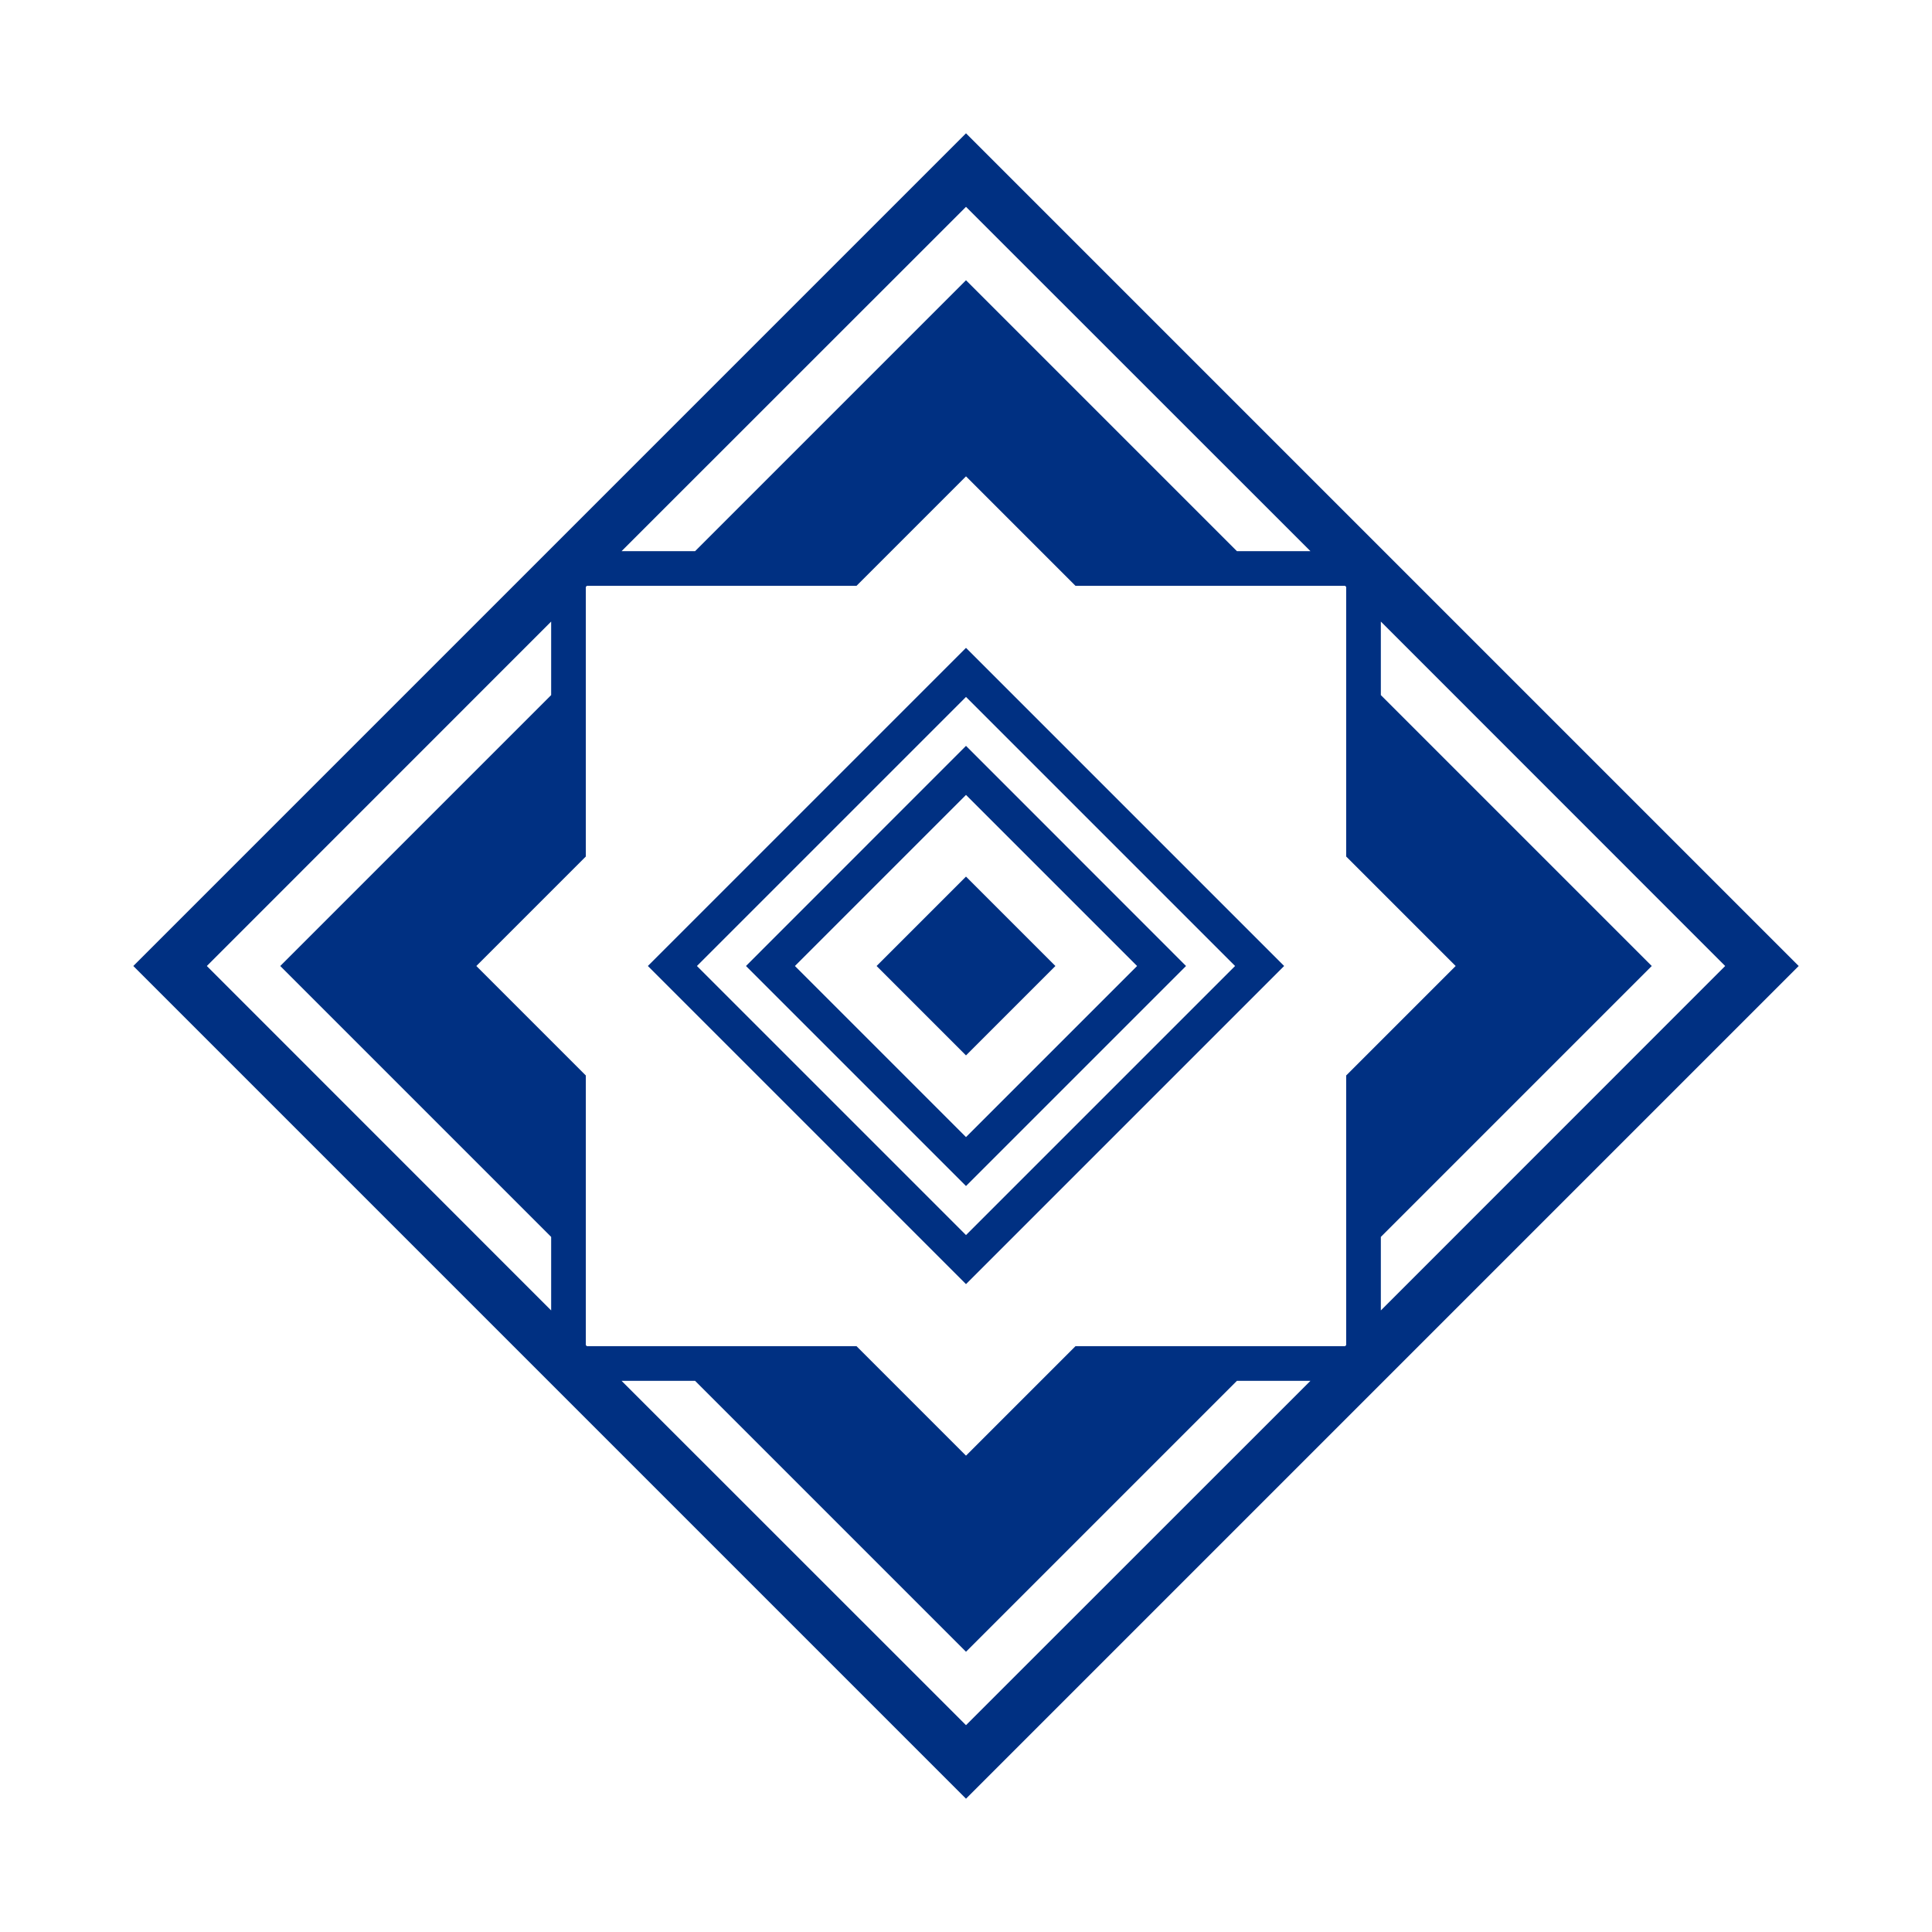
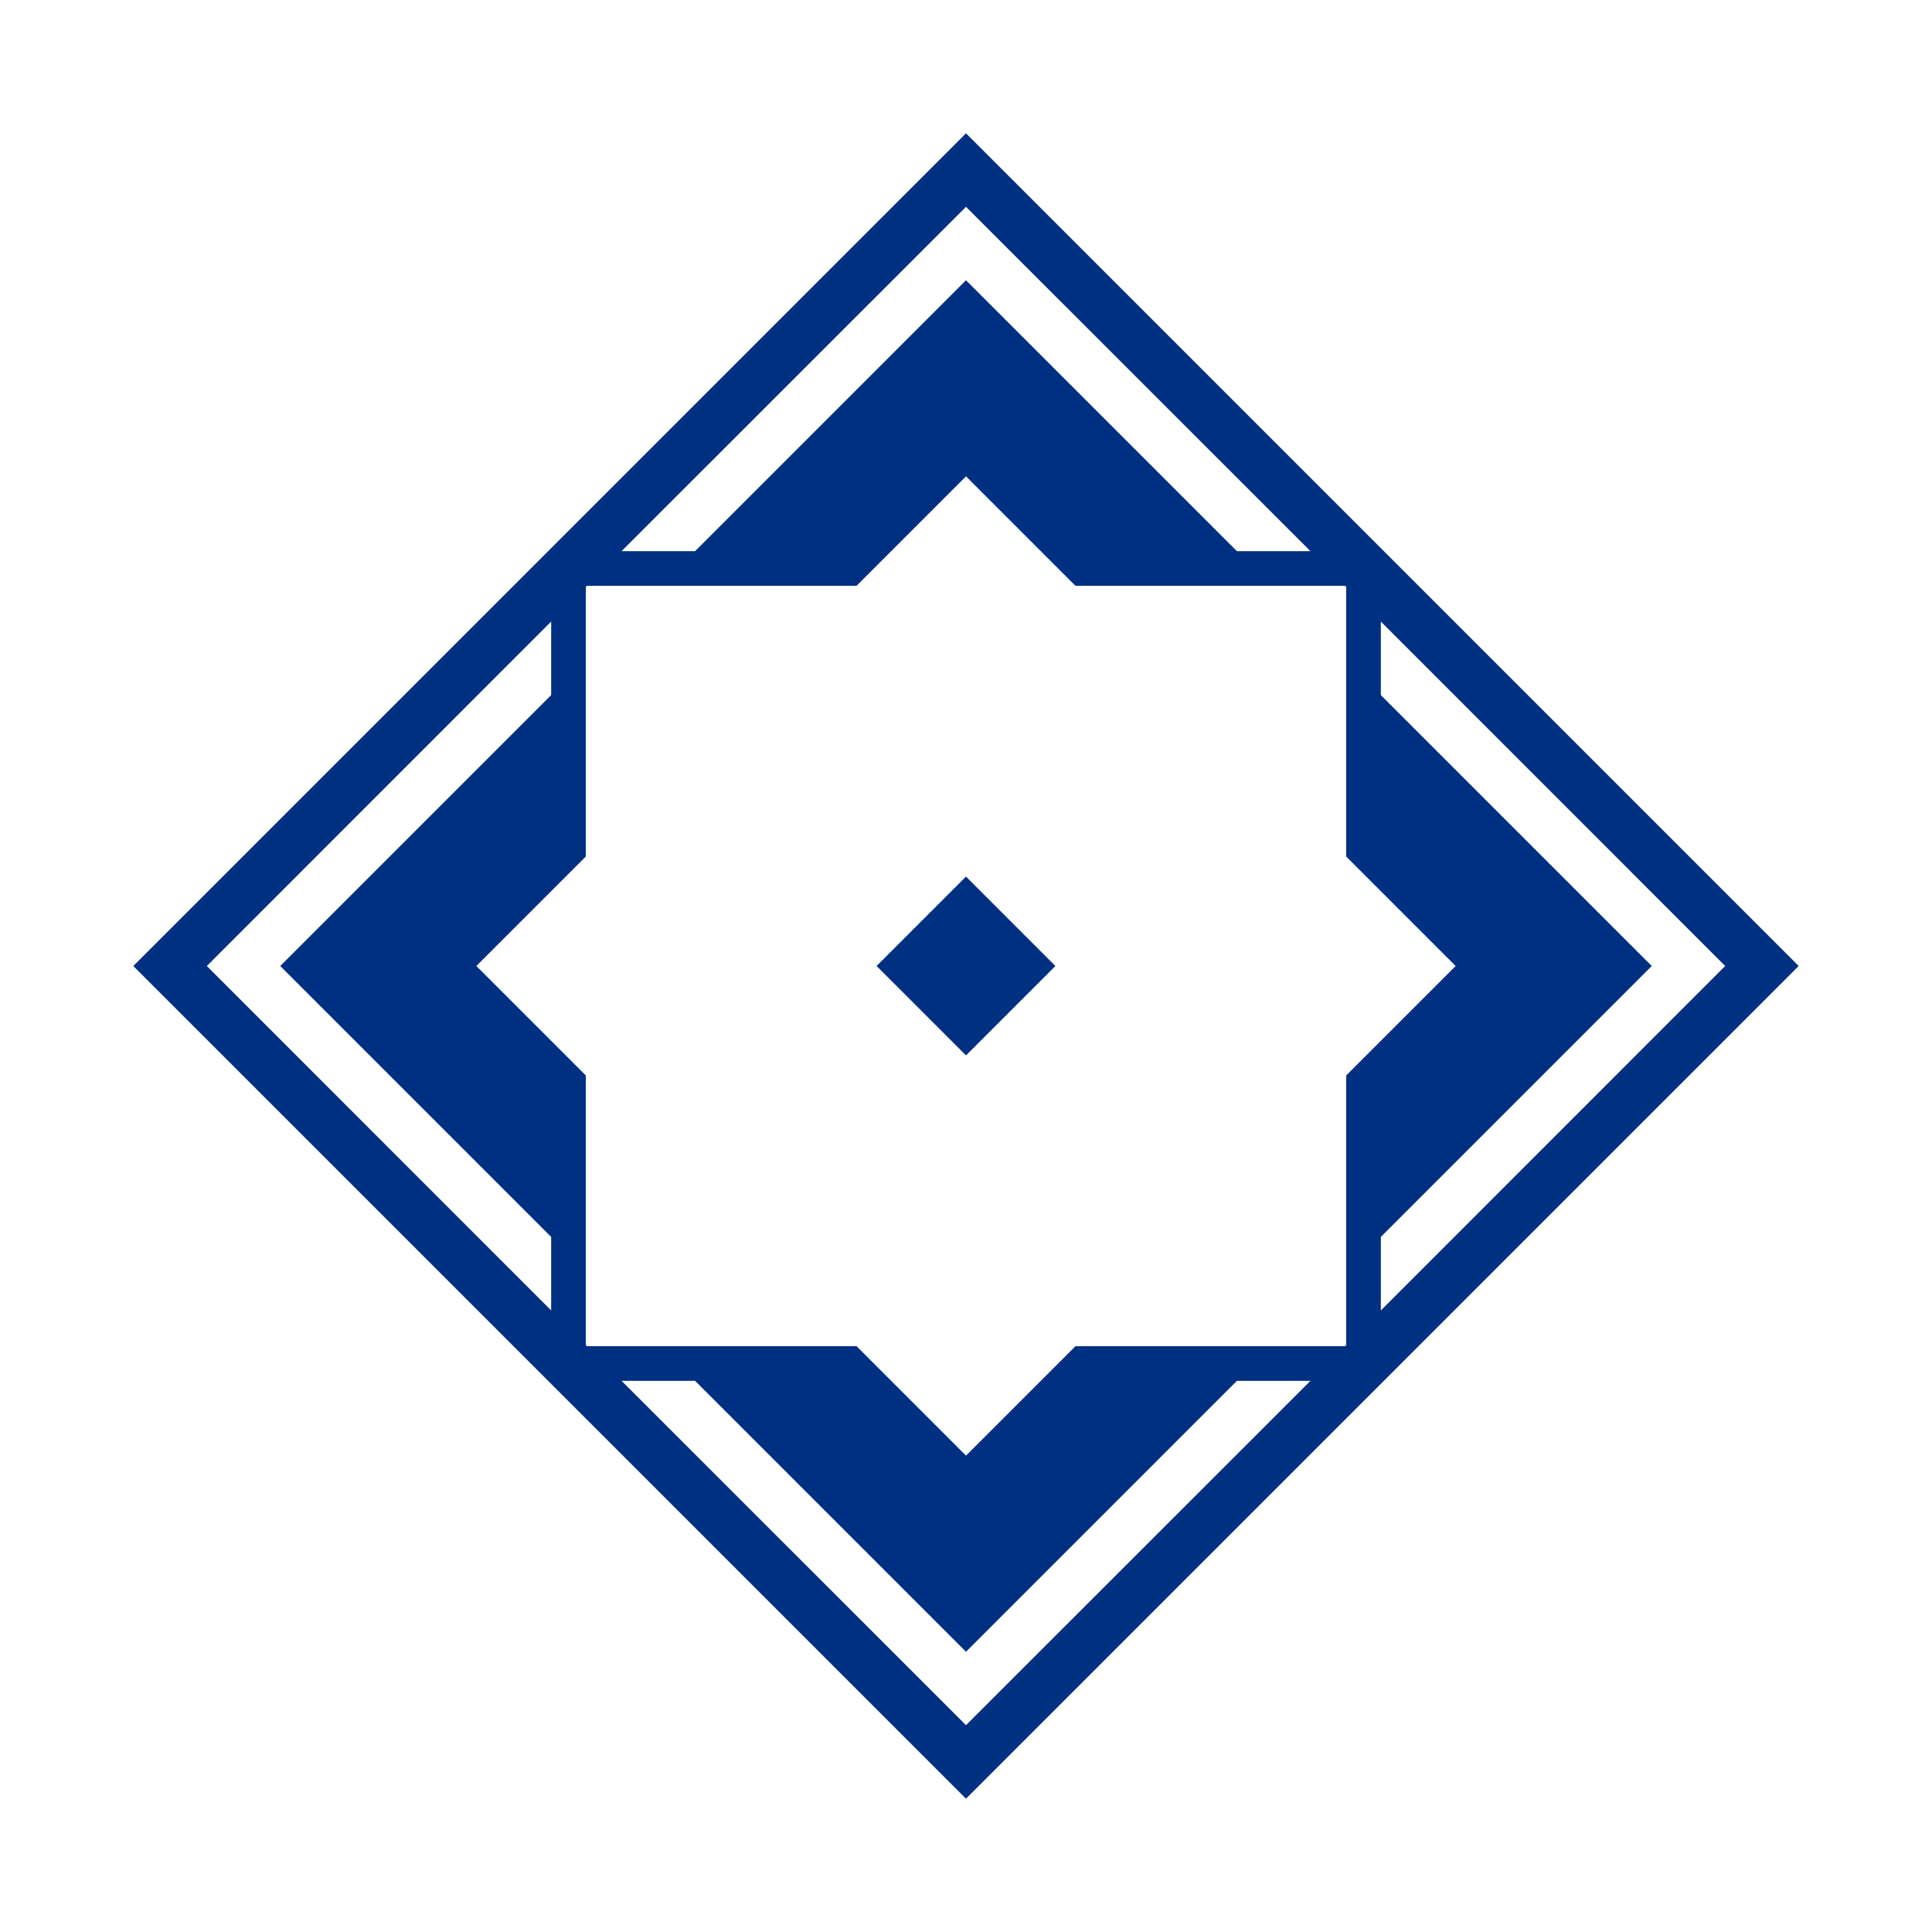
<svg xmlns="http://www.w3.org/2000/svg" id="Layer_1" data-name="Layer 1" viewBox="0 0 180 180">
  <defs>
    <style>.cls-1{fill:#003082;}</style>
  </defs>
  <g id="Primary_C:100_M:91_Y:20_K:8_" data-name="Primary (C:100% M:91% Y:20% K:8%)">
    <g id="diamond">
      <path class="cls-1" d="M90,12.42,12.42,90,90,167.58,167.58,90Zm35.32,113H100.2L90,135.62l-10.2-10.2H54.68l-.1-.1V100.2L44.38,90l10.2-10.2V54.68l.1-.1H79.8L90,44.38l10.2,10.2h25.12l.1.1V79.8L135.62,90l-10.2,10.2v25.12Zm3.33-10.18L153.89,90,128.65,64.76V57.91L160.73,90l-32.08,32.09ZM90,19.27l32.09,32.08h-6.85L90,26.11,64.76,51.35H57.91ZM51.35,57.91v6.85L26.11,90l25.24,25.24v6.85L19.27,90Zm6.56,70.74h6.85L90,153.89l25.24-25.24h6.85L90,160.73Z" />
-       <path class="cls-1" d="M60.36,90,90,60.36,119.64,90,90,119.64ZM90,115.07,115.07,90,90,64.93,64.93,90Z" />
-       <path class="cls-1" d="M69.5,90,90,69.49,110.5,90,90,110.5ZM90,105.94,105.94,90,90,74.06,74.06,90Z" />
      <rect class="cls-1" x="84.11" y="84.11" width="11.78" height="11.78" transform="translate(-37.28 90) rotate(-45)" />
    </g>
  </g>
</svg>